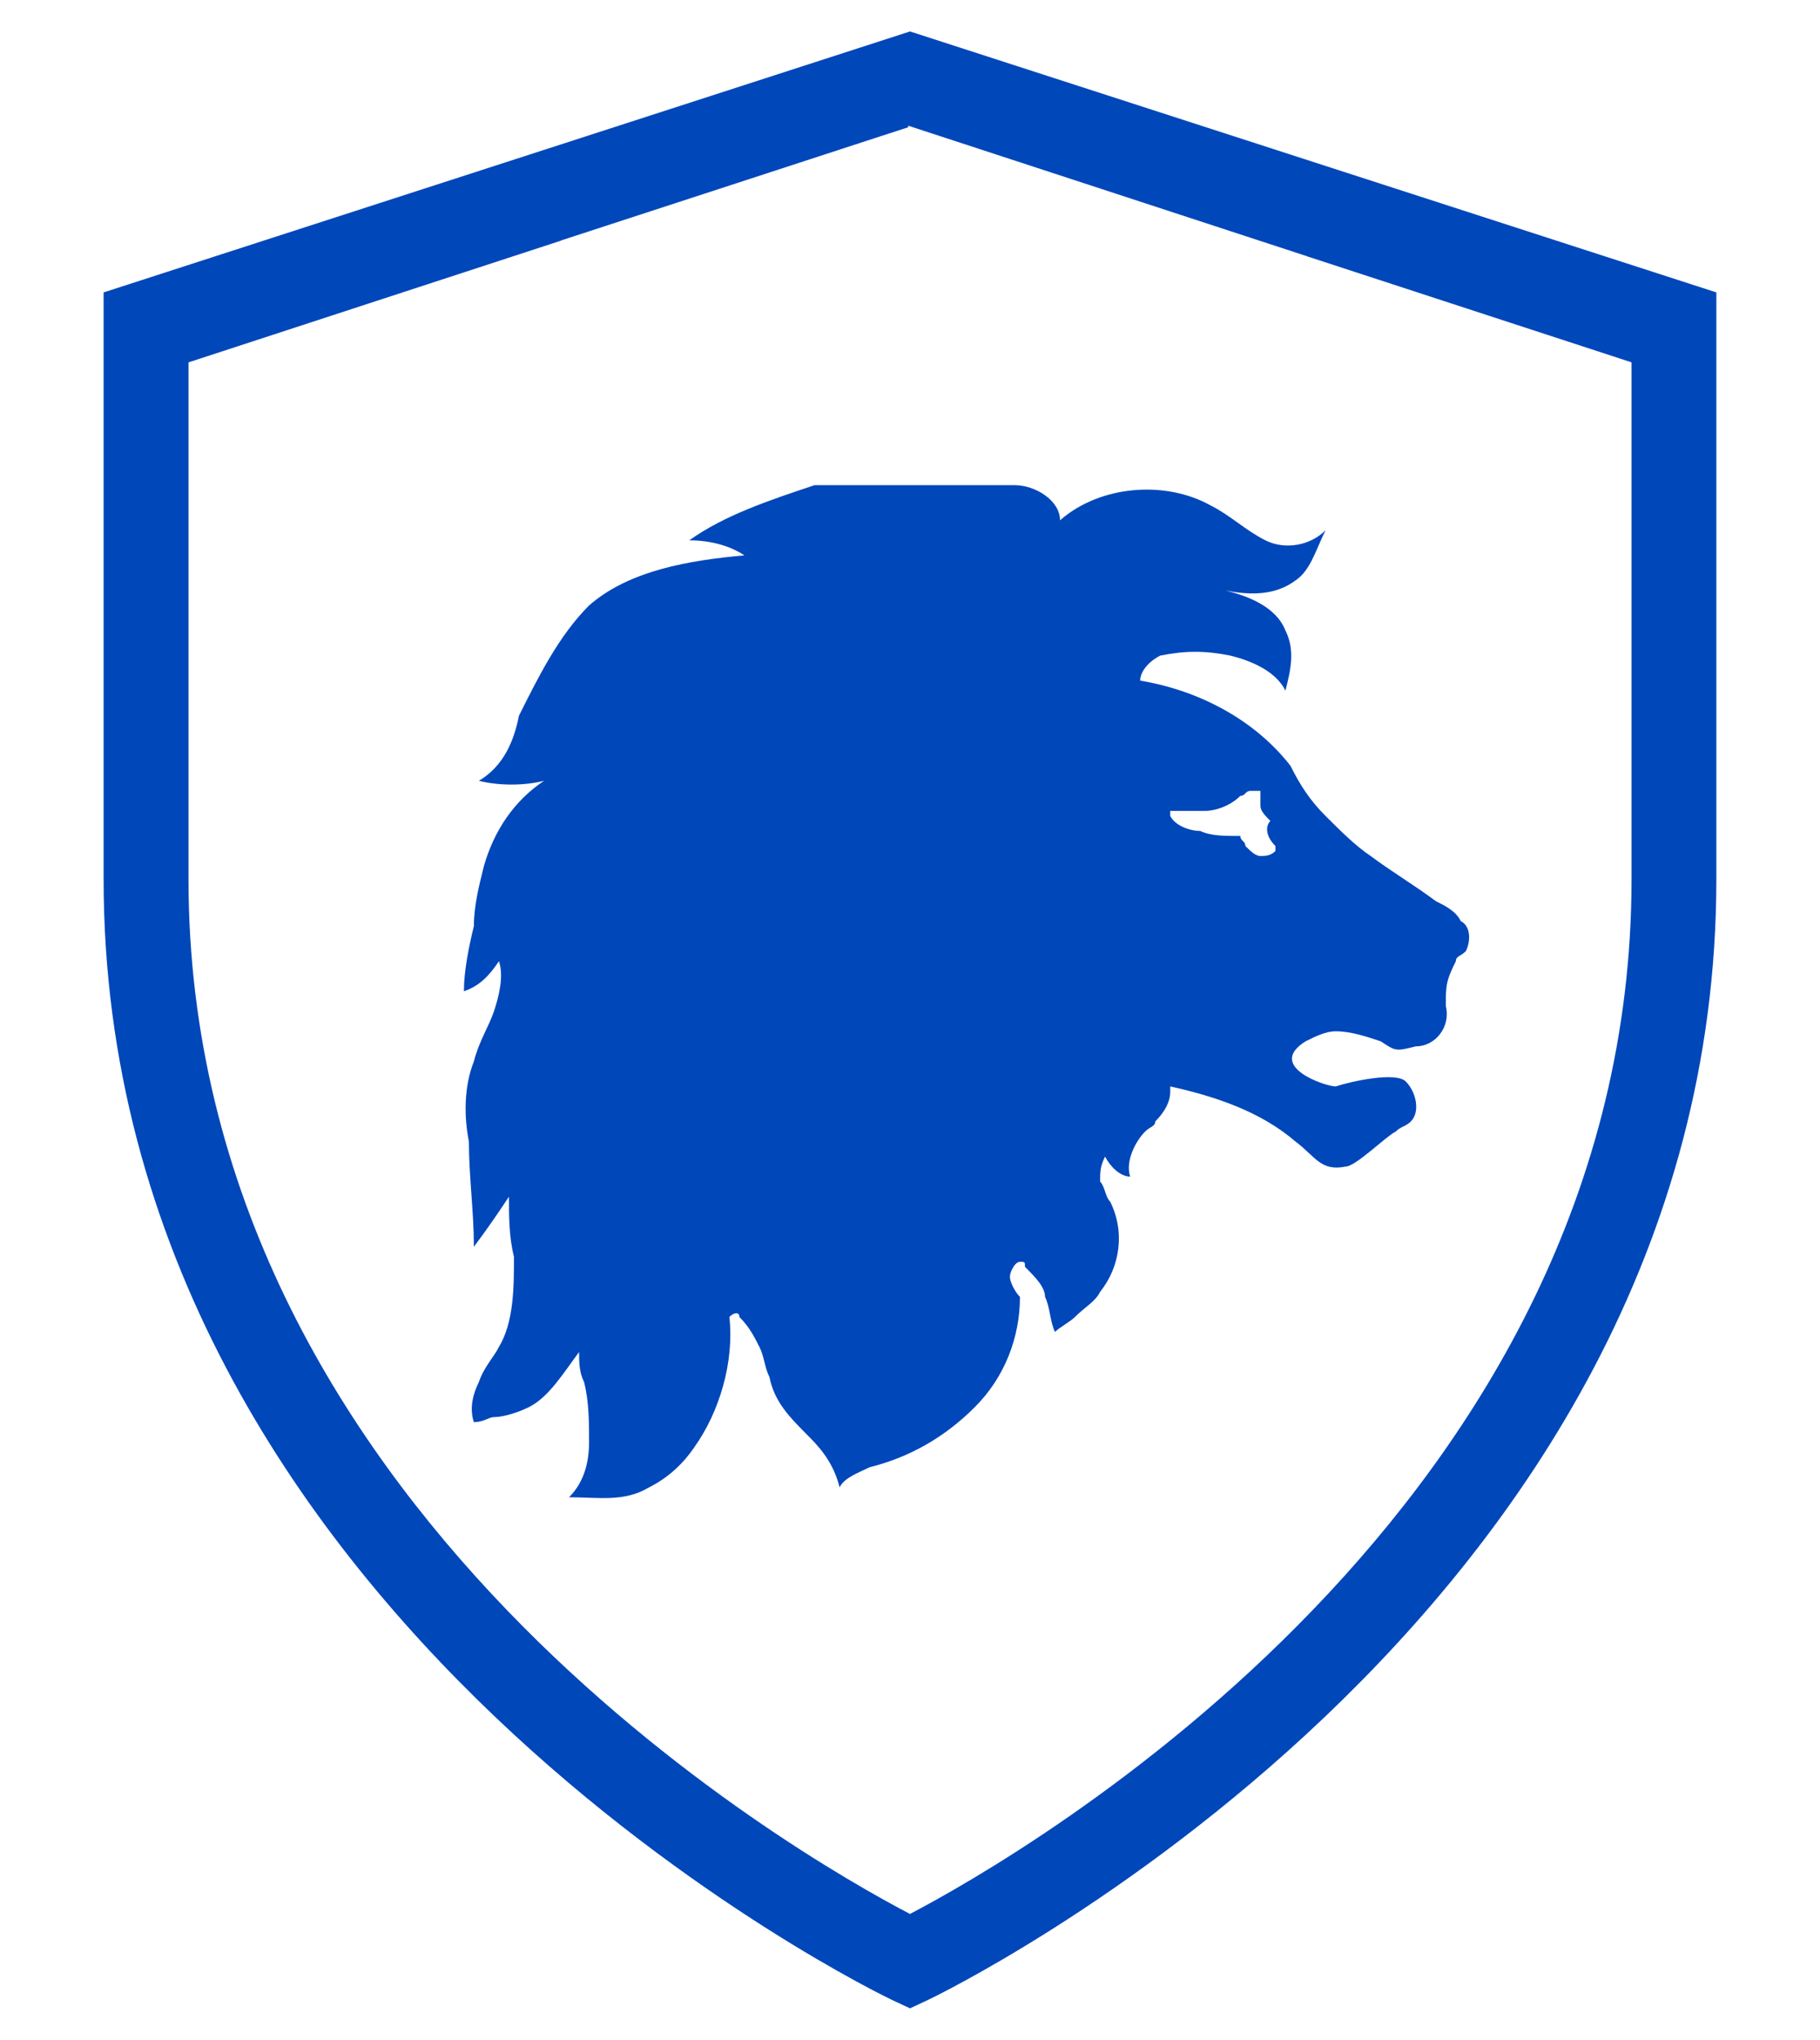
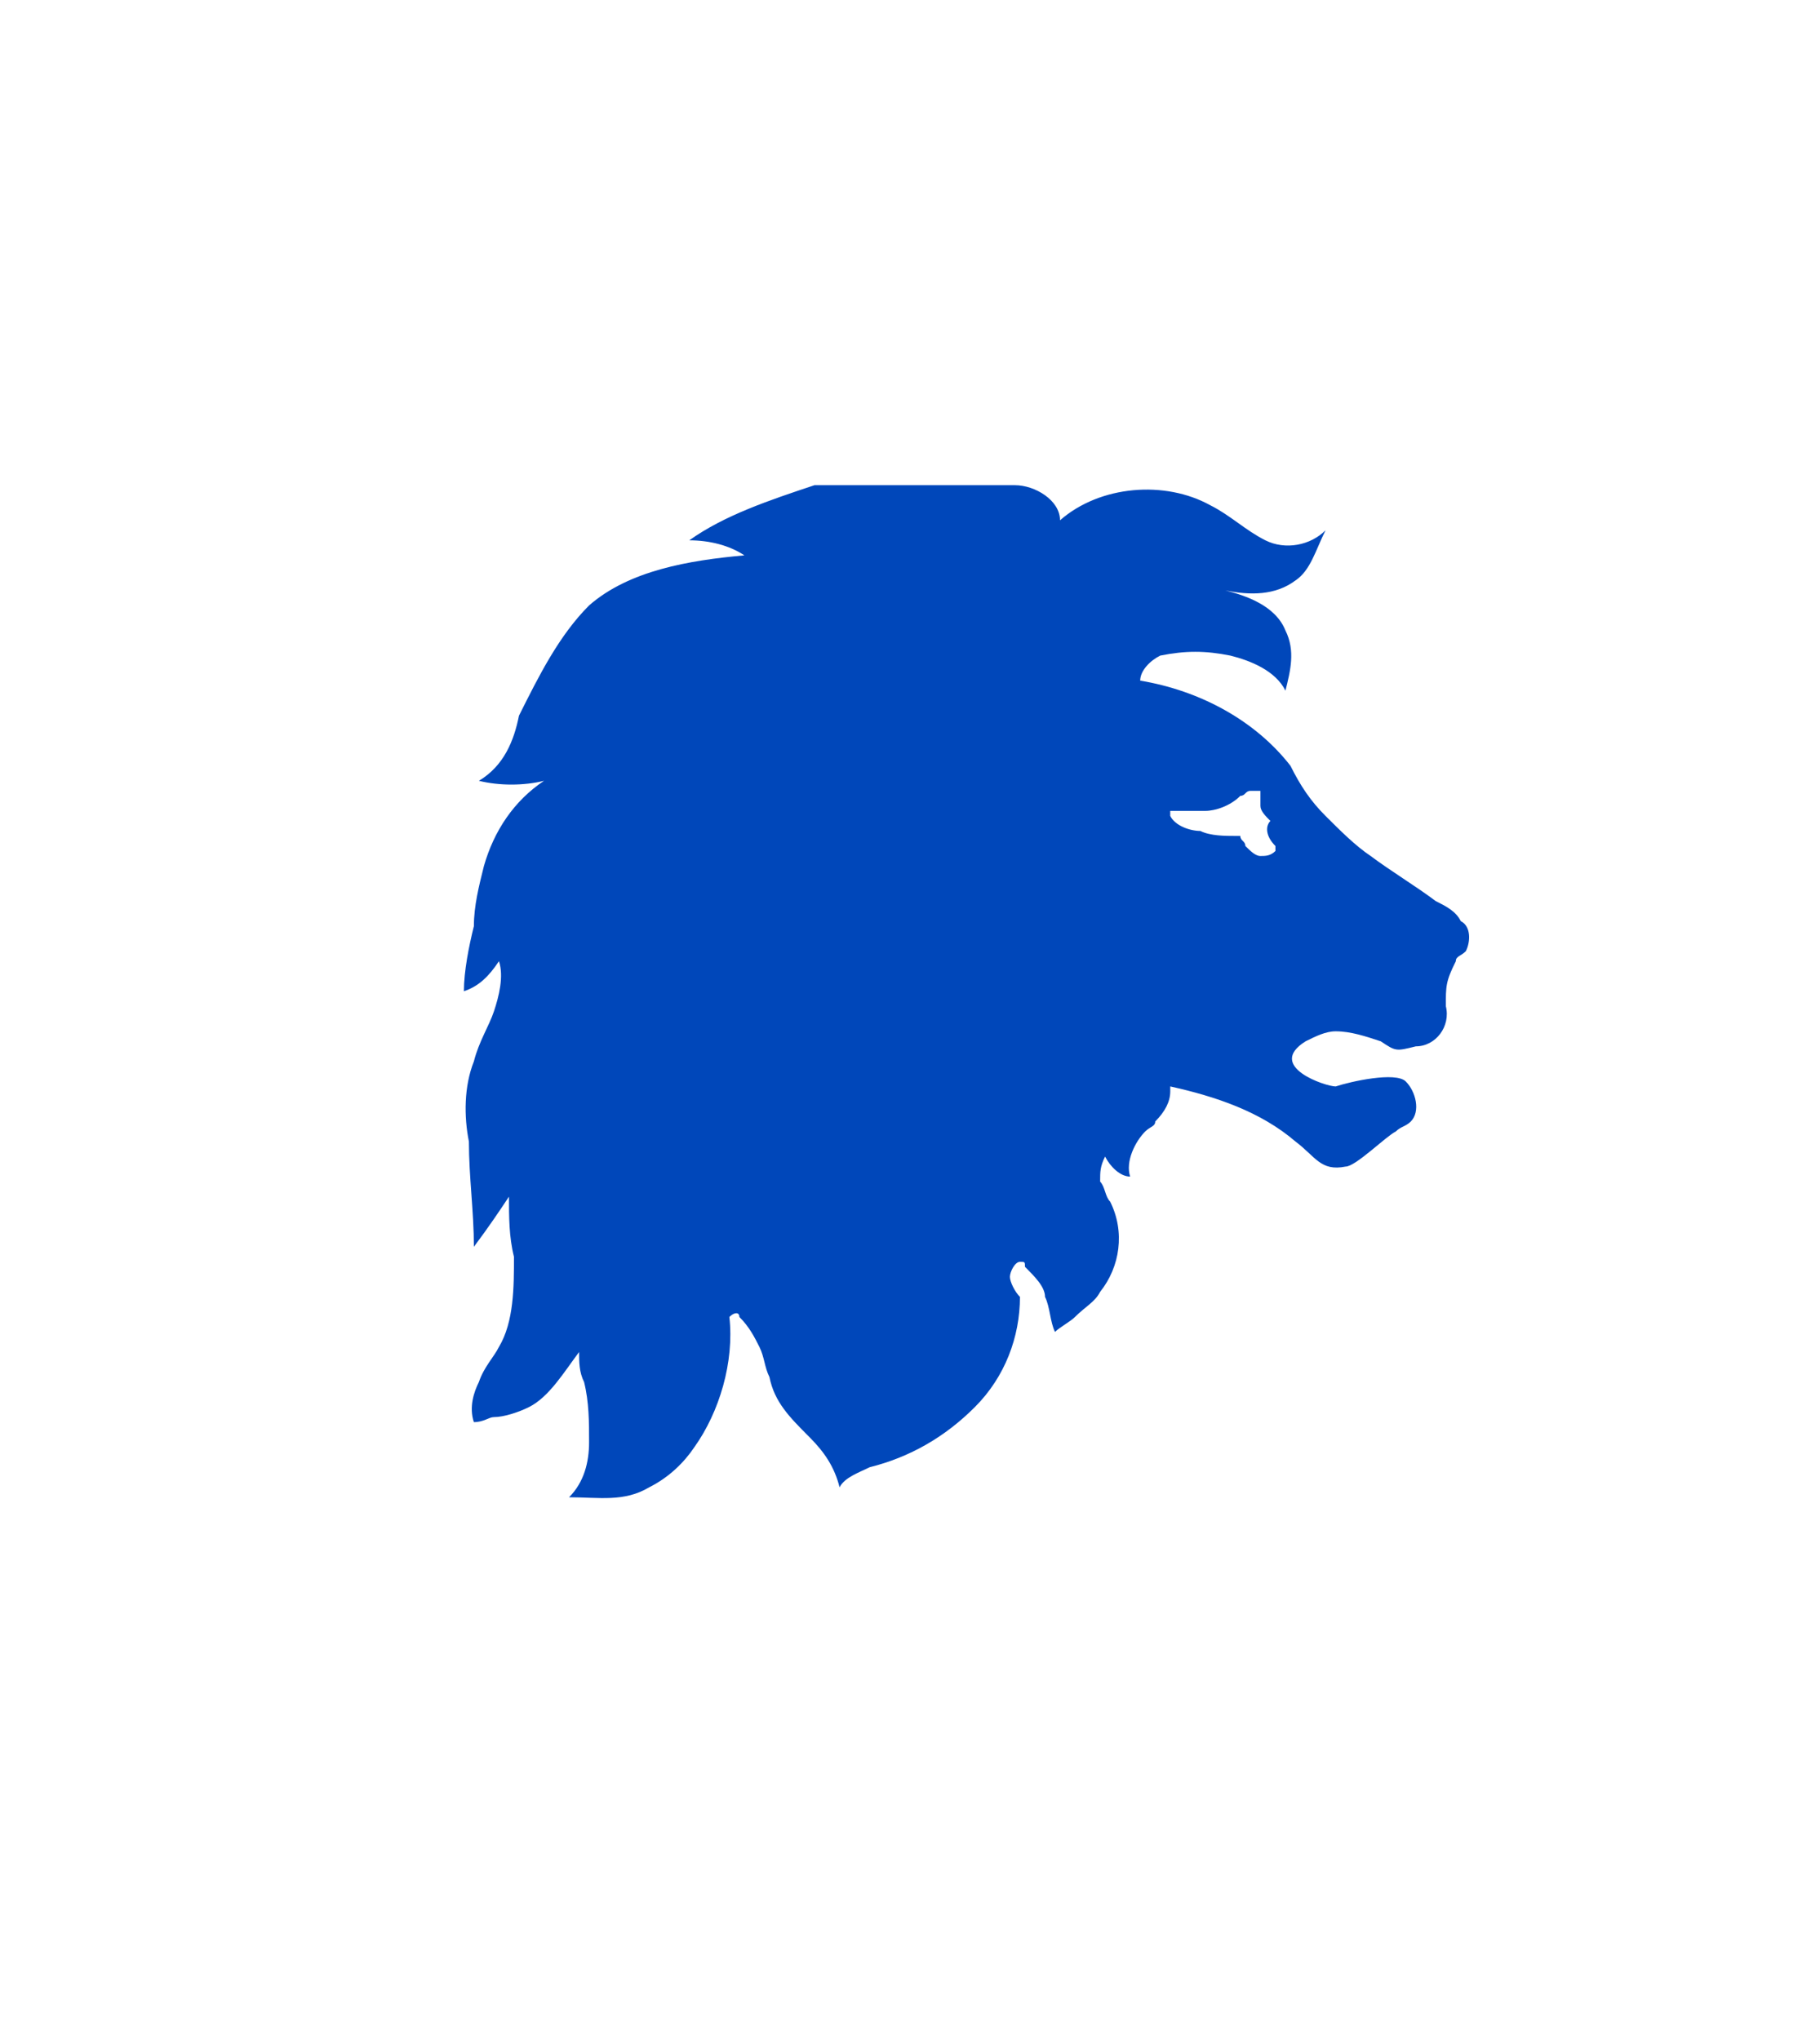
<svg xmlns="http://www.w3.org/2000/svg" version="1.1" id="Layer_1" x="0px" y="0px" width="58px" height="65px" viewBox="0 0 58 65" xml:space="preserve">
  <g>
    <path fill="#0047BA" d="M46.395,30.63c0-0.16,0.158-0.16,0.318-0.319c0.16-0.319,0.16-0.798-0.16-0.958 c-0.158-0.319-0.479-0.479-0.799-0.639c-0.637-0.479-1.436-0.958-2.074-1.437c-0.479-0.32-0.959-0.799-1.438-1.277 c-0.479-0.479-0.799-0.958-1.117-1.597c-1.117-1.437-2.873-2.395-4.789-2.714c0-0.319,0.318-0.639,0.639-0.798 c0.799-0.16,1.436-0.16,2.234,0c0.639,0.159,1.438,0.479,1.756,1.117c0.16-0.639,0.32-1.277,0-1.916 c-0.318-0.799-1.277-1.117-1.916-1.277c0.799,0.16,1.598,0.16,2.236-0.319c0.479-0.319,0.639-0.958,0.957-1.597 c-0.479,0.479-1.277,0.639-1.916,0.319s-1.117-0.798-1.756-1.117c-1.438-0.798-3.512-0.64-4.789,0.479 c0-0.64-0.799-1.119-1.438-1.119h-6.386c-1.437,0.479-2.873,0.959-3.991,1.757c0.639,0,1.277,0.159,1.756,0.479 c-1.756,0.159-3.672,0.479-4.949,1.596c-0.957,0.958-1.596,2.235-2.234,3.513c-0.16,0.798-0.479,1.597-1.277,2.075 c0.639,0.16,1.438,0.16,2.075,0c-0.958,0.639-1.596,1.597-1.915,2.715c-0.16,0.639-0.32,1.276-0.32,1.916 c-0.159,0.639-0.318,1.436-0.318,2.075c0.479-0.16,0.798-0.479,1.117-0.958c0.16,0.479,0,1.117-0.159,1.596 c-0.16,0.479-0.479,0.958-0.64,1.597c-0.318,0.799-0.318,1.756-0.159,2.556c0,1.116,0.159,2.233,0.159,3.352 c0.479-0.639,0.799-1.118,1.118-1.597c0,0.64,0,1.277,0.159,1.916c0,0.958,0,2.075-0.479,2.873c-0.159,0.32-0.479,0.64-0.639,1.118 c-0.16,0.319-0.319,0.798-0.16,1.277c0.32,0,0.479-0.16,0.64-0.16c0.319,0,0.798-0.159,1.116-0.319 c0.64-0.318,1.119-1.117,1.598-1.755c0,0.318,0,0.638,0.159,0.957c0.159,0.639,0.159,1.277,0.159,1.916s-0.159,1.276-0.638,1.756 c0.958,0,1.756,0.16,2.554-0.318c0.639-0.32,1.117-0.799,1.438-1.277c0.798-1.118,1.277-2.715,1.117-4.151 c0.16-0.159,0.319-0.159,0.319,0c0.319,0.319,0.479,0.639,0.639,0.957c0.16,0.32,0.16,0.64,0.319,0.958 c0.16,0.799,0.639,1.277,1.277,1.916c0.479,0.479,0.799,0.958,0.958,1.598c0.159-0.32,0.639-0.479,0.958-0.64 c1.277-0.319,2.395-0.958,3.352-1.916c0.959-0.958,1.438-2.234,1.438-3.512c-0.16-0.159-0.32-0.479-0.32-0.639 c0-0.16,0.16-0.479,0.32-0.479s0.16,0,0.16,0.159c0.318,0.319,0.639,0.639,0.639,0.958c0.16,0.319,0.16,0.798,0.318,1.117 c0.16-0.159,0.479-0.319,0.639-0.479c0.318-0.319,0.639-0.479,0.799-0.798c0.639-0.799,0.799-1.916,0.32-2.874 c-0.162-0.16-0.162-0.479-0.32-0.639c0-0.319,0-0.479,0.158-0.798c0.162,0.318,0.48,0.638,0.799,0.638 c-0.158-0.479,0.16-1.116,0.479-1.437c0.16-0.159,0.32-0.159,0.32-0.319c0.318-0.319,0.479-0.639,0.479-0.958v-0.159 c1.438,0.319,2.875,0.798,3.992,1.757c0.639,0.479,0.799,0.957,1.596,0.797c0.32,0,1.277-0.958,1.598-1.117 c0.158-0.159,0.318-0.159,0.479-0.319c0.318-0.319,0.16-0.958-0.16-1.276c-0.318-0.32-1.756,0-2.234,0.159 c-0.32,0-2.236-0.639-0.959-1.438c0.32-0.159,0.639-0.319,0.959-0.319c0.479,0,0.957,0.16,1.438,0.319 c0.479,0.319,0.479,0.319,1.117,0.16c0.637,0,1.115-0.639,0.957-1.277C46.074,31.428,46.074,31.269,46.395,30.63z M40.646,27.117 c-0.16,0.16-0.32,0.16-0.479,0.16c-0.16,0-0.32-0.16-0.48-0.32c0-0.159-0.16-0.159-0.16-0.319h-0.158c-0.32,0-0.799,0-1.117-0.159 c-0.32,0-0.799-0.159-0.959-0.479v-0.16c0.318,0,0.799,0,1.117,0c0.32,0,0.799-0.159,1.117-0.479c0.16,0,0.16-0.159,0.32-0.159 s0.16,0,0.32,0c0,0.159,0,0.318,0,0.479c0,0.159,0.158,0.319,0.318,0.479c-0.16,0.16-0.16,0.479,0.16,0.798 C40.646,26.957,40.646,26.957,40.646,27.117L40.646,27.117z" />
-     <path fill="#0047BA" d="M29,1.002L3.302,9.318v18.696c0,23.664,24.873,35.597,25.123,35.715L29,63.998l0.575-0.269 c0.25-0.118,25.122-12.051,25.122-35.715V9.318L29,1.002z M51.994,28.015c0,19.986-19.383,31.082-22.995,32.975 C25.384,59.101,6.007,48.03,6.007,28.015V11.547l11.869-3.878l0.005-0.007l7.601-2.479l2.639-0.861v0.001l0.829-0.27l-0.015-0.05 l12.719,4.163v0.002l10.34,3.378V28.015z" />
  </g>
</svg>